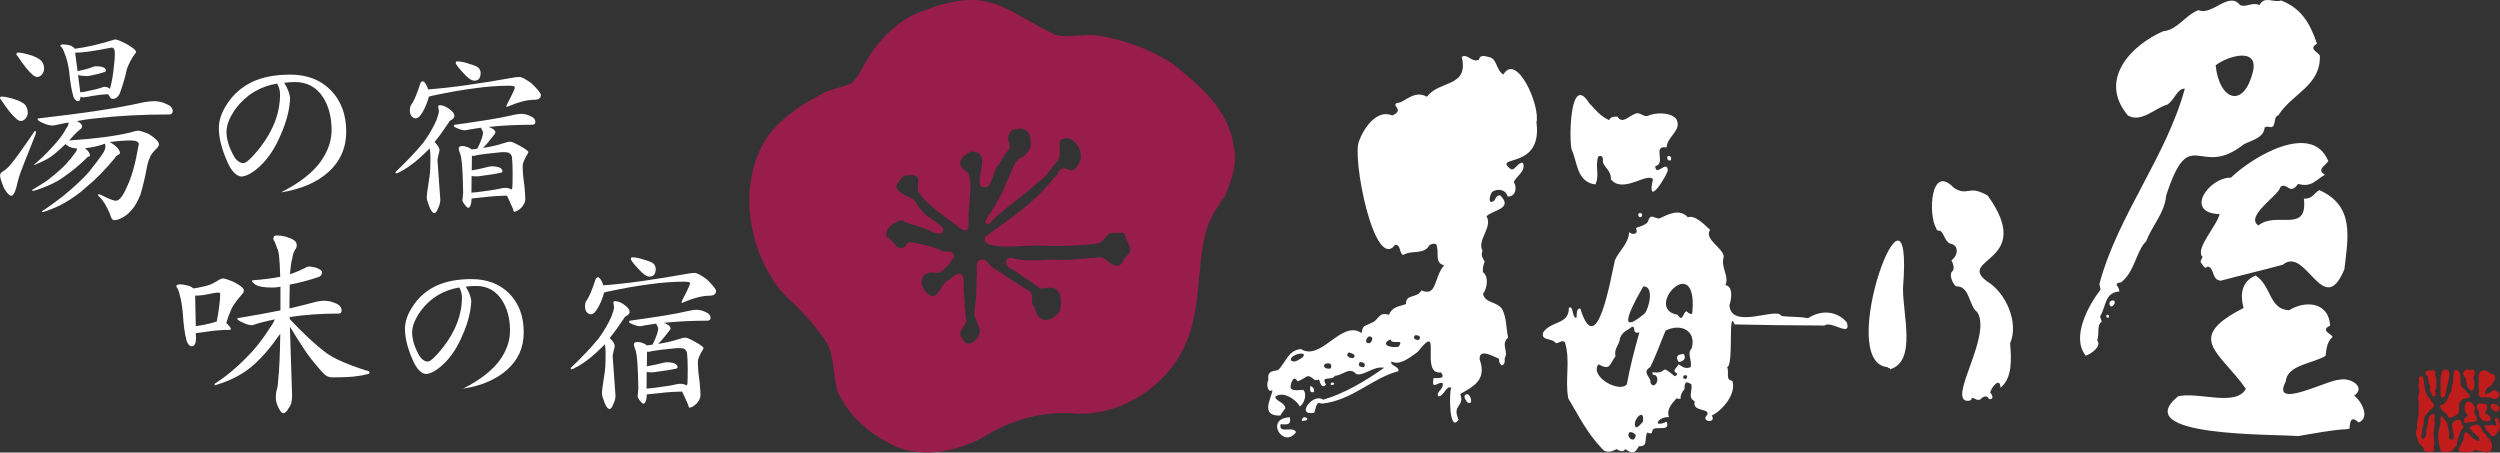
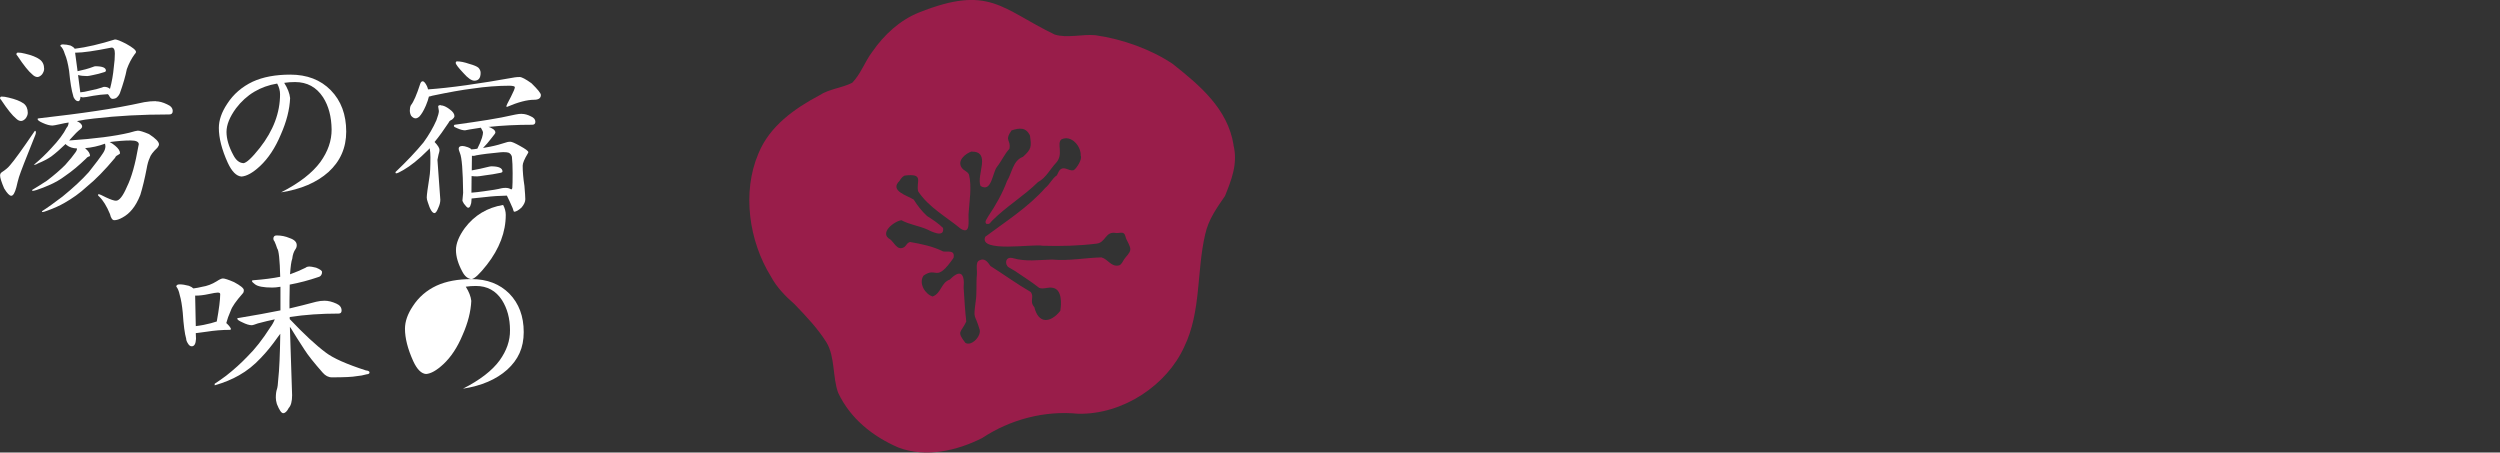
<svg xmlns="http://www.w3.org/2000/svg" id="_レイヤー_2" viewBox="0 0 313.24 56.7">
  <rect x="0" y="0" width="313.24" height="56.7" fill="#333333" stroke="none" />
  <defs>
    <style>.cls-1{fill:#bf1c1b;}.cls-1,.cls-2{fill-rule:evenodd;}.cls-2,.cls-3{fill:#fff;}.cls-4{fill:#991d4a;}</style>
  </defs>
  <g id="_レイヤー_2-2">
    <g id="_レイヤー_1-2">
      <path class="cls-4" d="M154.56,18.16c-.73-4.54-4.25-7.48-7.65-10.17-2.64-1.77-6.22-3.09-9.68-3.58-1.58-.15-3.61.41-5.1-.09-6.69-3.24-8.18-6.26-16.97-2.76-2.41.96-4.39,2.8-5.86,4.92-.92,1.21-1.45,2.8-2.52,3.89-1.2.63-2.92.78-4.07,1.55-3.17,1.68-6.29,3.89-7.68,7.31-2.09,4.88-1.17,11,1.55,15.39.74,1.39,1.83,2.49,3,3.52,1.43,1.5,2.86,2.98,3.98,4.77,1.09,1.83.74,4.35,1.46,6.31,1.52,3.22,4.31,5.46,7.56,6.86,3.43,1.29,7.35.4,10.5-1.21,3.5-2.31,7.79-3.45,11.99-3.03,5.63.13,11.15-3.58,13.32-8.41,2.12-4.38,1.53-9.43,2.61-14.05.41-1.88,1.44-3.3,2.49-4.83.78-1.95,1.64-4.03,1.06-6.37v-.02ZM141.63,31.28c-.08.49-.53.83-.76,1.18-.16.24-.35.69-.64.79-1.01.25-1.36-.76-2.22-1-2.08.05-4.09.47-6.19.27-1.66.04-3.29.3-4.92-.18-.97-.25-1.04.81-.52,1.15.26.18.53.28.79.46,1.02.71,2.06,1.34,3.04,2.12.54.21,1.13-.15,1.73,0,1.12.21,1.07,1.93.91,2.88-1.25,1.56-2.74,1.64-3.25-.46-.67-.76.04-1.25-.46-1.91-1.72-.99-3.36-2.19-5.04-3.25-.33-.49-.74-1.07-1.4-.7-.51.22-.24,1.26-.3,1.79-.11,1.06.02,2.26-.15,3.34-.31,2.4-.14,1.39.49,3.52.25.83-1.05,2.17-1.79,1.67-1.15-1.49-.53-1.24.12-2.67-.16-1.4-.24-2.83-.33-4.25.16-1.8-.43-2.33-1.73-1-1.13.39-1.04,1.69-2.15,2.12-.94-.28-1.79-1.65-1.15-2.61,1.72-1.23,1.49,1.04,3.76-2.22.23-1.07-.73-.71-1.31-.82-1.27-.64-2.75-.94-4.13-1.18-.45.11-.48.56-.85.7-.78.36-1.14-.64-1.64-1.03-1.43-.76.46-2.26,1.4-2.4,1.01.55,2.16.69,3.22,1.15.44.22,2.22,1.15,2-.18-.56-.56-1.31-1.06-2-1.49-.65-.6-1.22-1.32-1.67-2.06-.78-.51-3.08-1.09-1.79-2.34.17-.27.34-.53.64-.67,2.52-.32,1.41.78,1.7,1.97,1.3,1.99,3.51,3.18,5.31,4.67,1.29.84.97-.96,1-1.76.1-1.59.44-3.47.06-5.01-.18-.4-.65-.49-.88-.82-.69-.9.44-1.81,1.18-2.06,2.54-.03.59,2.94,1.15,4.31,1.4.86,1.47-1.64,2.06-2.4.57-.71.92-1.57,1.55-2.25.25-1.14-.68-.96.27-2.31,1-.33,1.81-.41,2.31.64.19,1.39.22,1.68-.88,2.67-1.27.47-1.36,2.01-2,3.04-.55,1.51-1.43,3.06-2.34,4.4-.13.3-.51.63-.27.94.52.13.5-.18.79-.42,1.76-1.76,3.91-3.03,5.71-4.8,1-.52,1.52-1.63,2.28-2.43.95-1.07.03-2.37.64-2.91,1.23-.62,2.49.83,2.43,2.03.24.41-.53,1.63-.88,1.82-.5.14-.97-.35-1.46-.21-.39.16-.46.52-.64.85-.63.42-.88,1.13-1.46,1.58-2.15,2.44-4.95,4.2-7.53,6.13-.82,2.03,6.04.86,7.19,1.12,2.27.07,4.58.01,6.8-.27,1.11-.15,1.07-1.53,2.31-1.34.38.08.85-.14,1.06.06.19.1.23.53.33.73.12.24.53.96.49,1.27v.04Z" />
-       <path class="cls-2" d="M288.67,24.89c1.06.06,1.29-.72,1.93-1.07,4.48,1.97,3.59,6.01,3.14,9.92-2.62,6.38-4.81-3.01-7.71-.57-2.63.71-5.23,1.32-7.78,2-1.19-.1-.73-1.6-1.64-1.78-.39.49-.67-.34-.86-.5-.14-.28.42-.75.14-.78-.75-1.1,1.9-3.84,2.21-5.28-4.5-.16-1.32-4.63,1.43-4.57,2.62-2.55,10.13-7.1,12.2-2.07-.45.67-1.49,1.04-.43,1.71-1.08.59-1.68,1.64-3.35,1.14-1.1,1.51-1.31-.23-2.21.36-.18,1.09-4.5,3.67-2.78,4.85,2.27-1.84,6.2,1.08,5.71-3.35h0ZM249.07,24.53c5.98,8.34-3.94,7.79-.14,10.7,2.43,1.43,4.05,5.23,2.93,7.78.16,1.93.31,4.38-1.21,5.57-.03-1.47-1.23.04-1.28.64.27.19.51.89-.14.78-.31-.61-.84-.25-1.14.07-.42.15-.64-.2-1-.21-.12.29-.21.37-.64.36-2.36-.28,3.19-8.24,1.28-11.13-1.06-.74-.9-3.3-2.64-3.21-.34-.21-.87-1.32-.57-1.78.48-.41.21-.94,0-1.5.8-.54.99-1.87-.14-2.07-.66-.23-.75-1.14-1.21-1.57-.3-.15-.46.07-.57-.36-1.03-1.68-.72-8.16,2.21-5.07,1.84,1.16,1.76-.48,4.28,1h-.02ZM236.8,46.29c.09-.25-.3-.11-.29-.29-6.81-.55,3.32-27.48,1.93-9.92-.04,3.4,1.74,9.21-1.64,10.2h0ZM294.38,53.71l-.36.07c-1.6.04-4.36.57-6.06.86-3.28-.27-21.3.12-15.05-4.99,2.66-.58,7.22,1.35,8.49-.93-3.21-4.63-7.78-6.32-.29-10.13-.47-1.79-.21-3.33,1.5-4.07,2.01,1.25,1.66,4.25,4.21,4.35,2.14-1.31,4.97-.97,5.14,1.93-1.36.63.28,1.04.29,1.43-.66.59-.75,1.36-.86,2.35-1.56.98-4.84,1.13-4.99,3.21-1.95,3.67,5.25-.21,6.71-.21,1.39-.34,3.4.93,1.85,2,.81.52,2.11,2.76.57,3.35-.93-.85-1.09-.21-1.14.78h-.01ZM290.67,6.98c-.22-.48-1.5-.85-.36-1.5-.9-2.65-2-4.45-4.5-5.42-.97.33-2.04-.64-2.71.57-.92-.41-1.68.35-2.43,0-1.41-1.78-3.49,1.38-5.21.64-1.66.62-2.66,2.51-4.42,2.64-4.04,1.76-8.19,6.11-4.42,10.56,1.66.96,3.39-.93,4.92-1.36.91-.53,1.25-2.06,2.21-2-2.32,8.53-8.46,15.99-10.7,24.47.05.24.1.48.14.71-1.49,1.92-3.73,5.96-1.85,8.28.62-.21,2.05-1.16,1.43-1.93.32-.84-.11-1.85.57-2.35-.07-.21-.14-.43-.21-.64.8-1.31.54-2.97,2.43-3.14-.07-.79-.9-.95.21-1.14,1.73-1.34,1.89-3.96,3.14-5.14.75-1.98,2.31-3.54,2.5-5.71,3-9.27,4.11-1.99,9.7-6.42.99-.54,2.55-.79,2.64-2.14.08-.02.38-.14.5-.07,1.1.31.47-1.28,1.21-1.43,1.74-2.77,5.32-3.68,5.21-7.49h0ZM282.32,8.83c-1.14,4.89-4.25,3.78-4.71-.64,1.13-.96,5.28-2.47,4.71.64ZM264.91,37.66l.07.29c-.53,1.22-1.18-.45-.07-.29ZM264.2,39.8c-.24.06-.4-.17-.21-.36.22-.03.33.17.21.36ZM208.83,18.47c-1.89-.3,0,2.02-1.43,2.35.06,1.45,1.51-.92,1.57.57-.44,1.17-2.67,4.6-1.86,1.07-.73-.91-3.77,1.87-5.28,0,.1-1.1-1.02-1.63-1-2.28.07-.45-.12-.79-.57-.57-.44,1.19.2,2.28-.36,3.5-2.41-.3-2.25-2.92-3-4.42-.32-1.64-.14-9.53,2.21-5.78.83.87,1.39,1.64,2.5,2.14.2-.38.46-.45,1.07-.43.55,1.01,1.5-.15,2.07-.29.62-.45,1.04.3,1.64.21,1.03-.47,2.91-.51,3.64.36.77,1.45-1.14,2.16-1.21,3.57h0ZM209.33,20.11c-.34.03-.43-.07-.43-.5.34-.2.63.11.43.5ZM210.98,44.36c.32.53-.03.93-.64,1-.42-.59-.25-.99.64-1ZM211.4,47.08c0,.45-.25.49-.5.29-.05-.43.26-.39.5-.29ZM161.6,52.28c.24.97-.36.95-1.14.86-.3,1.3,1.5.17,1.93,1-1.54,2.18-4.04-1.7-.78-1.86h0ZM192.5,15.4c.56-2.11-2.47-8.9-4.14-6.06-.9-.52-.77-2.06-1.86-2.21-.6-.14-1.04-.26-1.21.36-.93.39-1.4-.84-2.14-.36.93,3.86-2.88,2.91-4.35,4.99-1.7-.92-2.85.82-3.78.78-.72.4,1.02.85-.57,1.57-2.03-.89-3.7,1.86-4.14,3.14-1,1.82,1.86,16.56,4.5,13.06.74-.05.48,1.07,1,1.28,1.12-.68,2.57.03,3.28-1.21.23-.19.61-.27.86-.14.46,1.02-.31,2.32,1,2.64-1.29,1.41-.87,4.03-2.85,3.14-.52,1.03-2.01.42-1.93,1.71-.77.32-1.7.26-2.14,1.36-1.33-.48-1.31.77-2.21,1-.77.47-1.07.18-1.21,1.28-2.53-1.74-5.06,3.6-7.63,2-1.63.18-1.91,1.78-2.85,2.64-.98.17-1.32.24-1.21,1.28-.29.36-.1,1.7.5,1.21.02.82-1.7,3.29,1,3.21.15-.33.45-.63.64-.93-.19-.83-1.14-.78-1.28-1.43.89-.75,2.58.27,3.07,1.21.57-.29.96-1.61.43-2.07-.48,0-1.44.2-1.57-.29-.08-.25.32-1.79.86-.78,1.32-.45,1.04-1.12,2.21-.14.17-.02.33-.05.5-.07.16.41.25,1.17.86.64-.73-1.27.72-.41,1.14-1.14.81.05,1.83-1.21,2.64-.21.89.33,2.2-1.05,3.5-.78-2.23,1.6-5.03,3.26-7.63,4-1.28-.91-3.5,2.07-1.14,1.64.26-.45.19-1.54.93-1.14,3.85-.39,6.34-3.23,9.63-4.07.19-.59-1.15-.71-.86-1.21,1.07.54,2.34-.54,3.28-1.21,3.25-4.16.14,2.96,2.92,2.57.63.84-.36.7-.93.71-.32,1.68.61.35,1.14.64.14.85-.85,1.02-.57,1.64.74.07.99-1.43,1.64-1.07-.28.55-.27,5.77.93,4-.9-1.9.8-1.57.21-3.21,1.53-.93,3.38-1.68,2.42-4.35-.09-1.48,1.8-.3,2.43-.07-.03.99.82,1.17.71-.07.53-.87-.54-1.76.43-2.57-.28-1.32-.16-2.34-.71-3.5-.54-1.05-2.22-.78-2.43-2,.47-.61.78-2.08,0-2.71-.11-.35.09-1.16.21-1.28-.3-.68-.5-.69-.28-1.43-.75-1.25,1.33-2.96.5-4.28.59-.76,3.49-.92,1.71-2.64-.47.03-.57.35-.71.64-.91.7-.6-.71-.29-1.07.69-.47,1.72-.3,1.93.57.96.1,1.26-1.1.78-1.78.21-.68,1.59-1.39,1.14-2.43-.78-.1-1.01,1.3-1.71.64-1.82-1.59,4.13.17,3.42-5.64h-.02ZM163.1,44.86c-.39.18-.86.68-1.36.29-.17-.84,2.47-1.25,1.36-.29ZM166.74,46.15c-.38.14-1.06-.06-.78-.5.53-.29,1.04-.08.78.5ZM169.59,44.86c-.63.06-1.07-.38-.57-.71.39.15.97.27.57.71ZM170.88,46.01c-.57,0-.77-.26-.5-.64.55-.03.8.29.5.64ZM171.59,43.01c-.72,0-.38-.69-.07-.86.72,0,.38.69.07.86ZM175.23,43.44c-1.03.2-2.36-.27-1-.93.11.8,1.84-.22,1,.93ZM177.8,42.58c-.42.07-.86-.18-.5-.57.48-.04.8.17.5.57ZM166.74,48.22c-.07-.27.23-.39.43-.21-.04.28-.2.21-.43.21ZM164.17,48.36c.36.11.6.47.43.78-.59.1-.42-.41-.43-.78ZM183.79,50.36c-.11-.39-.28-.18-.29-.78.64-.86,1.34,1.5.29.78ZM163.39,52.28c.56,0,.55.47-.07.43-.3.24-.25-.33.07-.43ZM205.7,26.74c.25.54-.49.71-.43.07.17-.2.23-.08.43-.07ZM231.38,40.37c-1.29-1.48-3.24-1.54-4.85-.5-1.21-.23-2.2-.12-3.35-.29-.47-1.18-6.31,1.83-6.49-1.36.26-.69.5-2.34-.5-2.5.51-1.19-.63-2.14-.21-3.57-.09-1.12-2.5-2.15-1.71-3.35-.62-.56-1.9-1.94-2.78-1.57-1.05-1.15-2.46-.38-3.57.14-.61.04-.99-.62-1.36.14-.08.85-1.67.89-1.57,1.14.34.65-.43.87-.86.43-.09,1.47-1.28,2.37-1.78,3.5-.5,2.07-2.25,12.88-4.35,6.06-.6.05-.36.82-.5,1.21-.59-.12-.3-1.63-.93-1.28.04,2.12-2.21,1.6-3.21,3.07-.34,1.14,1.14.65,1.57,1.36.51,0,.74-.46,1.14-.14.74,2.34-.02,4.69.43,7.06,1.37,2.26,2.28,4.24,4.21,6.28.56.69,1.36.34,1.85.07.23.19.84.47,1.07,0,.93.61,1.18.59,1.71-.36,1.25.09.62-1,1.07-1.71.4.14.58.22.64-.29.25-.67,2.3.33,1.78-1.07-1.92.85-1.06-.68.29-.57-.36-1.02.4-1.72.93-2.35.17.02.33.05.5.07.02-.49.18-.9.5-1.21.04-.8.07-1.12.86-.64.22.78-.52,1.66.43,2.14-.37,1.4,1.94.79,1.57,1.71-.93.86,1.21,1.12.57.07,1.33-.61,3.13-2.76,2.57-4.35-.89-.09-.36-1.06-.64-1.71.86-.23.06-7.58.93-5.35,3.79.08,7.31.13,11.27.14.81-.69,3.43,1.6,2.78-.43h0ZM203.84,48.15c-.95,1.13-4.69-.96-3.57-2.5,1.53.8,1.32.1,2.14-1-.21-1.06.5-1.37.57-2.28.34-.9.95-.94,1.5-1.43.6-.03-.13.93.93.71-.71,2.52-1.14,4.19-1.57,6.49h0ZM204.91,54.71c-.17.88-1.29-.02-.71-.57.45-.04.91.38.71.57ZM205.84,52.85c-.26.26-.46.62-.86.71-.65-.8,1.18-2.69.86-.71ZM206.05,39.3c-3.96,3.29-1.13-1.72-.14-3.42,1.4-.04.7,2.82.14,3.42ZM211.97,43.65c-.65.57.08,1.53-.14,2.35-.62.26-1.01,0-1.5-.36-.2.44-.94.8-.21,1.14,0,.19-.05.28-.29.36-2.01-1.69-.68-.23-2.78-.5.02.46,0,.23.29.36.49.11.42,1.33-.29,1.28-.28-.26-.24-.25-.29-.71-.29-.57-.88-1.03,0-1.57.67-1.29,1.23-2.92,1.93-4.57,1.73-.93,3.9-.14,3.28,2.21h0ZM212.05,38.94c.06.77-.54.24-.71.07-.51.04-.43,1.51-1.14.43-4.35-.75,2.43-8.01,1.86-.5h0Z" />
-       <path class="cls-1" d="M309.14,46.29c.3.12.71-.04.86.12.17.27.02.68-.11.94.23.38.24,2.13-.5,1.44-.32-.34-.39-.97-.47-1.47-.4-.39-.41-.87.22-1.04h0ZM306.34,46.3c1.04-.13.33,1.73.23,2.29-.09.37-.13,1.22-.61,1.26-.17-.07-.17-.22-.17-.41.1-.67-.27-3.03.54-3.14h0ZM307.62,46.35c1.01,0,.47,1.46.79,2.07.17.27.54.39.64.72.16.17.48.26.41.61-.35.29-.9.02-1.1.52-.54.33,0,1.2-.43,1.64-.44.2-1.08.87-1.32.04-.29-.36-.78-.53-.87-1.02,0-.22.2-.19.34-.25.68-.33.63-1.15,1.07-1.65-.02-.42.13-.85.22-1.27.03-.36-.01-1.2.25-1.4h0ZM304.71,46.38c.48-.03.44.35.41.66.1.24.24.53.13.79-.03.36.11.64-.07.94-.27.24.28.66-.13.87-.4.15-.33-.4-.55-.59-.11-.25.02-.45,0-.69-.21-.33-.26-.67-.28-1.06-.07-.25-.33-.28-.33-.58.09-.38.55-.28.82-.33h0ZM311.23,46.39c.35.03.64.23.9.44.78.14.51.75.17,1.2-.12.27-.29.44-.58.5-.17.11-.58.88-.19.85.72-.17.79-.86,1.52-.23.37.78-.45,1.01-1.05.67-.41-.06-.77-.07-1.18-.05-.31-.1-.28-.47-.2-.73-.08-.42-.06-.9-.04-1.31-.05-.59-.09-1.27.65-1.33h0ZM303.3,47.15c.71-.09.07,1.19.94,2.56.19.18.33.39.45.62.47.4.33.76-.21,1.02-.24.24-.39.57-.67.77-.11.35-.13.74-.15,1.12-.1.34-.23.64-.18,1.01-.33.65.21,1.07.48.29.09-.29,0-.56.08-.86.26-.43.13-1.01.3-1.44.11-.21.53-.54.72-.28.07.11-.1.51-.03.74.13.4-.08.75-.06,1.15-.14.47.04.97.01,1.43.07.37-.14.81.01,1.13-.11.37-.79.16-1.1.15-.28-.08-.15-.32-.28-.53-.34-.26-.68-.58-.69-1.05-.23-.48-.34-.86-.04-1.32-.12-.59.08-1.15.17-1.73-.05-.49.03-.93.02-1.43-.1-.46-.11-1.01.08-1.44.01-.37-.27-.67-.04-1.01.05-.33-.27-.85.21-.9h-.02ZM309.2,50.35c.62-.1.64.4.95.75-.26.58-.1.72.17,1.24.15.66-.63.54-1.05.56-.21.05-.21.12-.46.07-.22-.46.09-.63.34-.88.05-.22-.19-.33-.28-.51-.08-.38-.18-1.1.33-1.23h0ZM310.63,50.53c.54.13,1.14-.15,1,.73-.57.64.04.54.39.99.17.68-.28.51-.69.48-.3.05-.52-.29-.65-.53-.11-.19-.07-.47-.09-.69-.27-.27-.38-.84.04-.98h0ZM312.29,50.59c.51,0,1.14.39.74.89-.46.33-1.38-.57-.74-.89ZM305.87,52.14c.22-.02.27.26.37.4.23.25.47.5.45.87.06.24.12.49.18.74.06.28-.09.57.02.79.09.2.43.21.51.02.26-.82-.73-1.78.32-2.32.89-.19.46.25.97.84-.2.33-.49.59-.52,1-.29.39-.27.92-.36,1.35-.16.22-.44.36-.52.64-.43.2-1.01.24-1.44.09-.25-.73-.39-1.56-.33-2.38.12-.37.08-.69.26-1.06.05-.3-.09-.74.09-.98h0ZM312.74,52.35c.45.12.3.66.5.98,0,.21-.11.4-.13.59-.18.31-.61,1.01-1,.63-.17-.44-.43-.25-.62-.84-.36-.3-.28-.49.22-.41.16.05.35-.09.53-.09.19.08.43.26.55-.02.05-.28-.45-.57-.04-.85h0ZM310.32,53.18c.54.04.66.86,1.01,1.15.2.07.23.28.33.45.65.35.93,1.91-.09,1.92-.34-.1-.71-.2-1.07-.2-.15-.05-.2-.15-.4-.14-.27.42-.92.26-1.34.3-1.27.04-.45-.69-.25-1.32.36-.3-.03-1.1.53-1.19.28.14.45.48.72.66.2.21,1.18.82.86.08-.2-.48-.77-.53-.97-1.02-.71-.43.33-.57.67-.67v-.02Z" />
      <path class="cls-3" d="M.21,12.1c.24,0,.53.04.87.13.82.19,1.45.43,1.89.74.34.27.51.66.51,1.17,0,.22-.09.45-.26.69-.2.22-.4.33-.59.33-.2,0-.42-.11-.64-.33-.44-.36-1.06-1.12-1.84-2.3-.1-.1-.15-.18-.15-.23.02-.14.08-.2.2-.2h0ZM4.4,16.39c.07.02.1.09.1.2,0,.14-.09.42-.28.84-1,2.48-1.62,4.07-1.84,4.75-.12.41-.23.83-.33,1.28-.19.71-.4,1.07-.64,1.07-.22,0-.52-.31-.89-.92-.34-.8-.51-1.34-.51-1.61,0-.19.07-.32.2-.41.48-.31.82-.6,1.05-.89.53-.6,1.54-2,3.04-4.21.02-.05.05-.08.1-.1ZM2.26,6.59c.24,0,.53.04.87.13.82.19,1.44.43,1.86.74.36.27.54.66.54,1.17,0,.22-.09.45-.26.69-.2.22-.4.33-.59.33-.2,0-.42-.11-.64-.33-.44-.36-1.06-1.12-1.84-2.3-.1-.1-.15-.18-.15-.23.02-.14.09-.2.2-.2h0ZM19.5,12.69c.44,0,.92.13,1.43.38.48.2.71.49.71.84,0,.29-.14.43-.43.43-3.38,0-6.53.17-9.44.51-.7.07-1.42.18-2.17.33h.05c.43.2.64.43.64.66,0,.12-.07.23-.2.33-.34.26-.75.66-1.22,1.2-.07.09-.14.16-.2.23h.03c3.2-.22,5.7-.54,7.5-.97.58-.17.94-.26,1.07-.26.24,0,.71.14,1.4.43.83.54,1.25.97,1.25,1.28,0,.12-.07.26-.2.43-.54.51-.87.94-.97,1.3-.15.31-.28.76-.38,1.35-.24,1.24-.5,2.33-.79,3.27-.31.77-.65,1.37-1.02,1.81-.34.42-.75.77-1.22,1.02-.39.22-.73.33-1.02.33-.24,0-.42-.26-.54-.77-.41-.99-.86-1.72-1.35-2.19-.1-.07-.15-.14-.15-.2.02-.07.04-.1.08-.1.1,0,.42.14.94.41.58.27.99.41,1.23.41.42,0,.88-.59,1.38-1.76.58-1.17,1.05-2.87,1.43-5.08l.05-.23c0-.32-.34-.48-1.02-.48-.77,0-1.64.07-2.63.2.22.1.45.26.69.46.41.34.61.66.61.94,0,.05-.09.13-.28.23-.2.1-.31.21-.33.33-1.29,1.55-2.47,2.75-3.52,3.6-.88.82-1.85,1.51-2.88,2.09-.56.32-1.26.64-2.09.94-.32.12-.52.18-.59.18s-.1-.03-.1-.1c.77-.49,1.62-1.11,2.58-1.84,1.34-1.09,2.44-2.11,3.29-3.06.83-1.04,1.44-1.85,1.81-2.42.19-.29.28-.57.28-.84l-.05-.31c-.83.31-1.67.49-2.5.56.03.03.06.06.08.08.36.31.54.6.54.89,0,.03-.07.07-.2.1-.15.07-.24.14-.26.2-.95.92-1.82,1.64-2.6,2.17-.65.49-1.35.9-2.12,1.22-.41.19-.92.38-1.53.59-.24.07-.38.1-.43.1-.09,0-.13-.03-.13-.1.54-.32,1.16-.71,1.84-1.15.94-.71,1.71-1.38,2.32-1.99.58-.65,1-1.16,1.25-1.53.15-.19.23-.37.23-.54-.53-.02-.95-.15-1.28-.41-.07-.05-.12-.1-.15-.15-.65.63-1.24,1.15-1.79,1.56-.44.31-1,.6-1.66.87-.19.12-.33.18-.43.18h-.1c.78-.65,1.51-1.34,2.19-2.09.9-.95,1.54-1.8,1.91-2.55.15-.15.24-.37.26-.66-.36.05-.71.12-1.05.2-.54.12-.87.18-.97.18-.34,0-.75-.11-1.23-.33-.43-.19-.64-.35-.64-.48,0-.07.07-.1.2-.1,2.7-.31,5.09-.61,7.14-.92,1.97-.29,3.98-.65,6.02-1.1.51-.09,1-.13,1.45-.13l-.02.02ZM7.95,5.57c.24,0,.53.04.87.13.29.14.47.27.54.41,1.5-.19,3.18-.58,5.05-1.17.22,0,.68.18,1.38.54.83.46,1.25.8,1.25,1.02,0,.09-.06.19-.18.31-.39.53-.71,1.15-.97,1.86-.17.87-.46,1.87-.87,3.01-.1.24-.26.44-.48.61-.17.07-.31.1-.43.1-.14,0-.26-.09-.36-.26-.07-.14-.14-.25-.23-.33-.63.03-1.24.1-1.84.2-.68.14-1.11.2-1.28.2-.1,0-.2-.03-.31-.08-.03.37-.13.56-.28.56-.17,0-.32-.09-.46-.28-.12-.17-.18-.31-.18-.41-.2-.63-.37-1.67-.51-3.11-.14-.9-.31-1.61-.54-2.12-.14-.48-.32-.81-.56-1,0-.14.13-.2.38-.2h0ZM10.06,11.57c.29-.02.71-.09,1.25-.23.61-.12,1.11-.25,1.48-.38.09-.05.18-.08.28-.08.29,0,.53.09.71.26.24-.9.4-1.81.48-2.73.09-.63.13-1.2.13-1.71s-.14-.74-.41-.74c-2.13.43-3.62.64-4.49.64h-.08l.31,2.32c.68-.14,1.33-.31,1.94-.54.12-.05.21-.08.28-.08.88,0,1.33.18,1.33.54,0,.09-.05.14-.15.18-.53.17-1.01.3-1.45.38-.39.09-.64.13-.74.13-.44,0-.83-.04-1.15-.13,0,0,.28,2.17.28,2.17Z" />
      <path class="cls-3" d="M36.37,9.35c2.1,0,3.8.65,5.08,1.96,1.29,1.32,1.93,3.05,1.93,5.18,0,2.02-.74,3.71-2.22,5.06-1.48,1.32-3.46,2.17-5.94,2.55,2.28-1.16,3.91-2.43,4.92-3.8.95-1.32,1.42-2.68,1.41-4.08-.02-1.59-.37-2.94-1.07-4.03-.83-1.27-2-1.91-3.51-1.91-.48,0-.93.03-1.36.1.43.68.68,1.32.74,1.91-.06,1.43-.45,2.96-1.17,4.58-.7,1.67-1.57,2.98-2.6,3.94-.89.83-1.66,1.26-2.32,1.31-.64-.05-1.21-.62-1.72-1.72-.75-1.65-1.12-3.11-1.12-4.37,0-.97.35-1.98,1.05-3.03.78-1.21,1.85-2.13,3.2-2.77,1.29-.59,2.86-.88,4.7-.88h0ZM30.48,20.45c.4-.03,1.09-.68,2.08-1.93,1.69-2.16,2.53-4.4,2.53-6.71,0-.45-.12-.89-.36-1.34-2.13.35-3.85,1.38-5.16,3.1-.8,1.1-1.19,2.08-1.19,2.96s.29,1.86.86,2.91c.33.64.75.97,1.24,1h0Z" />
      <path class="cls-3" d="M55.23,13.2c.31,0,.69.17,1.13.51.39.28.58.56.58.84,0,.12-.1.27-.31.44-.22.09-.36.21-.42.38-.61.92-1.19,1.73-1.76,2.42.41.43.62.76.62,1,0,.12-.04.32-.13.6-.09.39-.13.6-.13.64l.36,5c0,.31-.08.64-.24.98-.18.46-.34.69-.49.69-.28,0-.56-.45-.84-1.36-.09-.24-.13-.44-.13-.6,0-.3.11-1.13.33-2.51.09-.49.13-1.33.13-2.53,0-.41-.03-.79-.09-1.13-.09.12-.19.22-.29.31-1.08,1.08-2.08,1.89-3,2.42-.47.28-.78.42-.91.42-.06,0-.09-.05-.09-.16,1.42-1.35,2.59-2.59,3.51-3.71.67-.92,1.21-1.85,1.62-2.78.21-.56.31-.95.31-1.16l-.09-.56c0-.12.11-.18.33-.18v.03ZM52.94,10.18c.18,0,.36.21.56.62.06.13.1.27.13.4,2.74-.19,6.37-.7,10.89-1.51.22-.03.42-.04.6-.04.25,0,.74.26,1.47.78.79.77,1.18,1.26,1.18,1.47,0,.4-.28.6-.84.6-.89,0-2.02.3-3.4.89-.06,0-.09-.03-.09-.09s.19-.45.58-1.18c.33-.64.49-1.04.49-1.2,0-.03-.04-.07-.11-.11-.16-.04-.34-.07-.53-.07-1.48,0-3.04.12-4.67.36-1.3.16-2.98.46-5.02.89-.19.06-.34.1-.44.11-.07.33-.2.7-.38,1.13-.28.65-.56,1.11-.82,1.38-.18.15-.33.22-.47.22-.19,0-.38-.11-.56-.33-.1-.19-.16-.41-.16-.64,0-.27.04-.49.13-.67.34-.41.73-1.32,1.18-2.71.07-.19.17-.29.29-.29h-.01ZM65.39,14.27c.34,0,.72.1,1.13.31.37.16.56.39.56.67,0,.25-.13.38-.38.38-1.96,0-3.77.09-5.45.27h-.04c.15.04.29.1.42.18.3.15.44.33.44.53,0,.04-.04.13-.13.24-.19.24-.34.42-.44.56-.27.36-.59.73-.98,1.13.27-.04.56-.1.89-.16.67-.13,1.39-.33,2.16-.58.13-.03.26-.04.38-.04.18,0,.57.17,1.18.51.71.39,1.07.65,1.07.8,0,.03-.02.08-.07.16-.43.71-.64,1.22-.64,1.53,0,.73.07,1.57.22,2.53.07.84.11,1.4.11,1.67,0,.33-.16.67-.47,1.04-.39.36-.7.53-.93.53-.04,0-.1-.15-.18-.44-.27-.62-.51-1.15-.73-1.58-.9.02-1.8.07-2.69.18-.87.09-1.45.15-1.73.18l-.02.27c0,.22-.04.41-.11.56-.06.22-.16.33-.31.33-.09,0-.26-.16-.51-.49-.13-.22-.2-.36-.2-.4l.09-.98c-.03-2.77-.16-4.43-.4-4.98-.1-.27-.16-.44-.16-.53,0-.24.16-.36.47-.36.15,0,.38.05.69.16.21.07.35.16.42.27.25-.01.5-.04.76-.09.24-.46.43-.91.58-1.36.09-.3.13-.52.13-.67,0-.09-.09-.29-.27-.6-.44.06-.91.13-1.4.22-.33.07-.52.11-.58.11-.25,0-.56-.08-.93-.24-.31-.12-.47-.21-.47-.29,0-.12.06-.18.18-.18,1.53-.21,2.88-.41,4.07-.6,1.13-.18,2.28-.4,3.47-.67.28-.06.56-.09.82-.09h-.02ZM57.28,7.69c.4,0,.9.1,1.51.31.59.16.98.33,1.16.49.18.19.27.41.27.64,0,.65-.26.98-.78.98-.36,0-.82-.32-1.38-.96-.64-.68-.96-1.1-.96-1.27,0-.12.06-.18.18-.2h0ZM59.08,24.14c.43-.03.96-.09,1.58-.18.93-.12,1.67-.24,2.22-.38.16-.03.32-.04.47-.04.28,0,.52.07.71.2.07-.04.12-.1.13-.18.03-.34.04-.96.04-1.87,0-.81-.03-1.5-.09-2.05-.07-.25-.21-.42-.42-.51-.12-.04-.34-.07-.67-.07-.09,0-.2,0-.33.02-1.27.12-2.29.24-3.05.38-.12.04-.24.07-.36.07-.06,0-.12,0-.18-.02l-.02,1.84c.71-.12,1.39-.27,2.05-.44.18-.04.31-.07.4-.07.93,0,1.4.22,1.4.64,0,.07-.06.13-.18.16-.71.15-1.38.26-2,.33-.53.09-.87.13-1,.13-.24,0-.47-.01-.69-.04l-.02,2.07h0Z" />
      <path class="cls-3" d="M22.52,35.63c.31,0,.69.06,1.15.18.26.1.44.21.56.33.39-.05.75-.12,1.07-.2.65-.1,1.26-.33,1.84-.69.36-.24.62-.36.79-.36.22,0,.69.15,1.4.46.82.44,1.22.77,1.22,1,0,.19-.04.32-.13.41-.83.94-1.34,1.66-1.51,2.17-.26.58-.44,1.1-.56,1.56.03.02.06.03.08.05.34.34.51.58.51.71-.03.05-.09.08-.15.08-.97,0-1.93.08-2.88.23-.7.1-1.16.16-1.38.18l.03.71c-.03.63-.21.94-.54.94-.19,0-.35-.13-.49-.38-.14-.22-.2-.41-.2-.56-.19-.65-.33-1.73-.43-3.27-.09-.92-.21-1.66-.38-2.22-.1-.49-.25-.84-.43-1.05,0-.19.14-.28.43-.28ZM24.53,40.86c.27-.03.6-.08.97-.15.68-.14,1.23-.28,1.66-.43.29-1.6.43-2.74.43-3.42,0-.14-.1-.2-.31-.2-.19,0-.55.06-1.1.18-.65.14-1.19.2-1.63.2h-.1l.08,3.83h0ZM38.74,33.39c.17,0,.46.05.87.15.49.2.74.38.74.54s-.03.28-.1.38c-.09.14-.21.22-.38.26-1.14.39-2.33.71-3.57.94-.02.61-.03,1.28-.03,2.02v.97c1.11-.26,2.22-.54,3.34-.84.37-.09.72-.13,1.05-.13.46,0,.95.12,1.48.36.44.19.66.48.66.87,0,.26-.13.38-.38.38-2.18,0-4.22.14-6.12.43v.26c1.79,1.89,3.3,3.29,4.54,4.21.92.7,2.59,1.44,5,2.22.31.03.46.12.46.26s-.12.21-.36.23c-.43.12-.84.2-1.25.23-.51.1-1.55.15-3.11.15-.43,0-.81-.2-1.15-.59-1.11-1.26-1.86-2.21-2.27-2.86-.7-1.07-1.27-1.97-1.71-2.7-.03-.05-.08-.11-.13-.18.07,2.26.16,5.12.28,8.57,0,.77-.14,1.3-.43,1.61-.22.43-.45.64-.69.64-.22,0-.48-.38-.79-1.15-.09-.31-.13-.57-.13-.79,0-.46.05-.83.15-1.1.07-.22.12-.61.15-1.17.14-1.22.22-3.14.26-5.74-.1.14-.2.27-.31.41-.7,1-1.41,1.88-2.14,2.63-.82.88-1.73,1.61-2.73,2.17-.85.49-1.86.91-3.04,1.25v-.2c.48-.31.95-.64,1.43-1,1.02-.8,1.91-1.61,2.68-2.42.94-.92,1.89-2.13,2.86-3.65.22-.29.41-.62.56-1-.66.14-1.37.31-2.12.51-.41.15-.66.23-.74.23-.32,0-.72-.12-1.2-.36-.43-.19-.64-.34-.64-.46,0-.07.08-.1.23-.1,1.96-.32,3.68-.64,5.18-.94v-2.96c-.41.07-.75.1-1.02.1-1.11,0-1.83-.14-2.17-.41-.26-.19-.38-.32-.38-.41,0-.07.07-.1.2-.1,1.33-.1,2.44-.25,3.34-.43-.05-2.14-.18-3.33-.38-3.55-.1-.32-.21-.61-.33-.87-.1-.12-.15-.23-.15-.33,0-.29.14-.43.41-.43.58,0,1.12.11,1.63.33.6.2.89.5.89.89,0,.19-.05.35-.15.49-.22.31-.36.71-.41,1.2-.12.31-.21.96-.28,1.96.71-.26,1.36-.53,1.94-.82.12-.1.27-.15.46-.15h0Z" />
-       <path class="cls-3" d="M59.08,34.97c1.96,0,3.53.61,4.74,1.82,1.2,1.23,1.8,2.84,1.8,4.82s-.69,3.45-2.07,4.71c-1.38,1.23-3.22,2.02-5.54,2.38,2.12-1.08,3.65-2.26,4.58-3.53.89-1.23,1.33-2.5,1.31-3.8,0-1.48-.35-2.73-1-3.76-.77-1.19-1.86-1.78-3.27-1.78-.44,0-.87.03-1.27.09.4.64.63,1.23.69,1.78-.06,1.33-.42,2.76-1.09,4.27-.65,1.56-1.46,2.78-2.42,3.67-.83.77-1.55,1.18-2.16,1.22-.59-.04-1.13-.58-1.6-1.6-.7-1.54-1.04-2.9-1.04-4.07,0-.9.33-1.85.98-2.82.73-1.13,1.72-1.99,2.98-2.58,1.2-.55,2.66-.82,4.38-.82ZM53.59,45.31c.37-.03,1.01-.63,1.93-1.8,1.57-2.02,2.36-4.1,2.36-6.25,0-.41-.11-.83-.33-1.24-1.99.33-3.59,1.29-4.8,2.89-.74,1.02-1.11,1.94-1.11,2.76s.27,1.73.8,2.71c.31.59.7.9,1.16.93h0Z" />
-       <path class="cls-3" d="M77.18,37.75c.31,0,.69.17,1.13.51.39.28.58.56.58.84,0,.12-.1.27-.31.44-.22.09-.36.21-.42.38-.61.92-1.19,1.73-1.76,2.42.41.43.62.76.62,1,0,.12-.04.32-.13.6-.09.39-.13.6-.13.64l.36,5c0,.31-.08.64-.24.98-.18.46-.34.69-.49.69-.28,0-.56-.45-.84-1.36-.09-.24-.13-.44-.13-.6,0-.3.11-1.13.33-2.51.09-.49.13-1.33.13-2.53,0-.41-.03-.79-.09-1.13-.09.12-.19.22-.29.31-1.08,1.08-2.08,1.89-3,2.42-.47.28-.78.42-.91.42-.06,0-.09-.05-.09-.16,1.42-1.35,2.59-2.59,3.51-3.71.67-.92,1.21-1.85,1.62-2.78.21-.56.31-.95.31-1.16l-.09-.56c0-.12.11-.18.33-.18v.03ZM74.89,34.73c.18,0,.36.21.56.62.06.13.1.27.13.4,2.74-.19,6.37-.7,10.89-1.51.22-.03.42-.04.6-.04.25,0,.74.26,1.47.78.79.77,1.18,1.26,1.18,1.47,0,.4-.28.6-.84.6-.89,0-2.02.3-3.4.89-.06,0-.09-.03-.09-.09s.19-.45.58-1.18c.33-.64.49-1.04.49-1.2,0-.03-.04-.07-.11-.11-.16-.04-.34-.07-.53-.07-1.48,0-3.04.12-4.67.36-1.3.16-2.98.46-5.02.89-.19.06-.34.1-.44.11-.07.33-.2.7-.38,1.13-.28.65-.56,1.11-.82,1.38-.18.15-.33.22-.47.22-.19,0-.38-.11-.56-.33-.1-.19-.16-.41-.16-.64,0-.27.04-.49.13-.67.34-.41.73-1.32,1.18-2.71.07-.19.17-.29.29-.29h-.01ZM87.34,38.82c.34,0,.72.1,1.13.31.37.16.56.39.56.67,0,.25-.13.38-.38.38-1.96,0-3.77.09-5.45.27h-.04c.15.04.29.1.42.18.3.15.44.33.44.53,0,.04-.04.13-.13.24-.19.24-.34.42-.44.56-.27.36-.59.73-.98,1.13.27-.04.56-.1.89-.16.67-.13,1.39-.33,2.16-.58.13-.03.26-.04.38-.04.18,0,.57.17,1.18.51.71.39,1.07.65,1.07.8,0,.03-.02.08-.07.16-.43.71-.64,1.22-.64,1.53,0,.73.07,1.57.22,2.53.07.84.11,1.4.11,1.67,0,.33-.16.67-.47,1.04-.39.36-.7.53-.93.53-.04,0-.1-.15-.18-.44-.27-.62-.51-1.15-.73-1.58-.9.02-1.8.07-2.69.18-.87.09-1.45.15-1.73.18l-.02.27c0,.22-.04.41-.11.56-.06.22-.16.33-.31.33-.09,0-.26-.16-.51-.49-.13-.22-.2-.36-.2-.4l.09-.98c-.03-2.77-.16-4.43-.4-4.98-.1-.27-.16-.44-.16-.53,0-.24.16-.36.47-.36.15,0,.38.05.69.16.21.07.35.16.42.27.25,0,.5-.04.76-.09.24-.46.43-.91.58-1.36.09-.3.13-.52.13-.67,0-.09-.09-.29-.27-.6-.44.06-.91.13-1.4.22-.33.07-.52.11-.58.11-.25,0-.56-.08-.93-.24-.31-.12-.47-.21-.47-.29,0-.12.06-.18.18-.18,1.53-.21,2.88-.41,4.07-.6,1.13-.18,2.28-.4,3.47-.67.28-.06.56-.09.82-.09h-.02ZM79.22,32.24c.4,0,.9.1,1.51.31.59.16.98.33,1.16.49.18.19.27.41.27.64,0,.65-.26.98-.78.98-.36,0-.82-.32-1.38-.96-.64-.68-.96-1.1-.96-1.27,0-.12.06-.18.18-.2h0ZM81.02,48.69c.43-.03.96-.09,1.58-.18.93-.12,1.67-.24,2.22-.38.16-.03.32-.04.47-.04.28,0,.52.07.71.2.07-.04.12-.1.13-.18.03-.34.04-.96.04-1.87,0-.81-.03-1.5-.09-2.05-.07-.25-.21-.42-.42-.51-.12-.04-.34-.07-.67-.07-.09,0-.2,0-.33.02-1.27.12-2.29.24-3.05.38-.12.04-.24.07-.36.07-.06,0-.12,0-.18-.02l-.02,1.84c.71-.12,1.39-.27,2.05-.44.18-.04.31-.07.4-.07.93,0,1.4.22,1.4.64,0,.07-.06.13-.18.16-.71.15-1.38.26-2,.33-.53.09-.87.13-1,.13-.24,0-.47,0-.69-.04l-.02,2.07h0Z" />
+       <path class="cls-3" d="M59.08,34.97c1.96,0,3.53.61,4.74,1.82,1.2,1.23,1.8,2.84,1.8,4.82s-.69,3.45-2.07,4.71c-1.38,1.23-3.22,2.02-5.54,2.38,2.12-1.08,3.65-2.26,4.58-3.53.89-1.23,1.33-2.5,1.31-3.8,0-1.48-.35-2.73-1-3.76-.77-1.19-1.86-1.78-3.27-1.78-.44,0-.87.03-1.27.09.4.64.63,1.23.69,1.78-.06,1.33-.42,2.76-1.09,4.27-.65,1.56-1.46,2.78-2.42,3.67-.83.77-1.55,1.18-2.16,1.22-.59-.04-1.13-.58-1.6-1.6-.7-1.54-1.04-2.9-1.04-4.07,0-.9.33-1.85.98-2.82.73-1.13,1.72-1.99,2.98-2.58,1.2-.55,2.66-.82,4.38-.82Zc.37-.03,1.01-.63,1.93-1.8,1.57-2.02,2.36-4.1,2.36-6.25,0-.41-.11-.83-.33-1.24-1.99.33-3.59,1.29-4.8,2.89-.74,1.02-1.11,1.94-1.11,2.76s.27,1.73.8,2.71c.31.59.7.9,1.16.93h0Z" />
    </g>
  </g>
</svg>